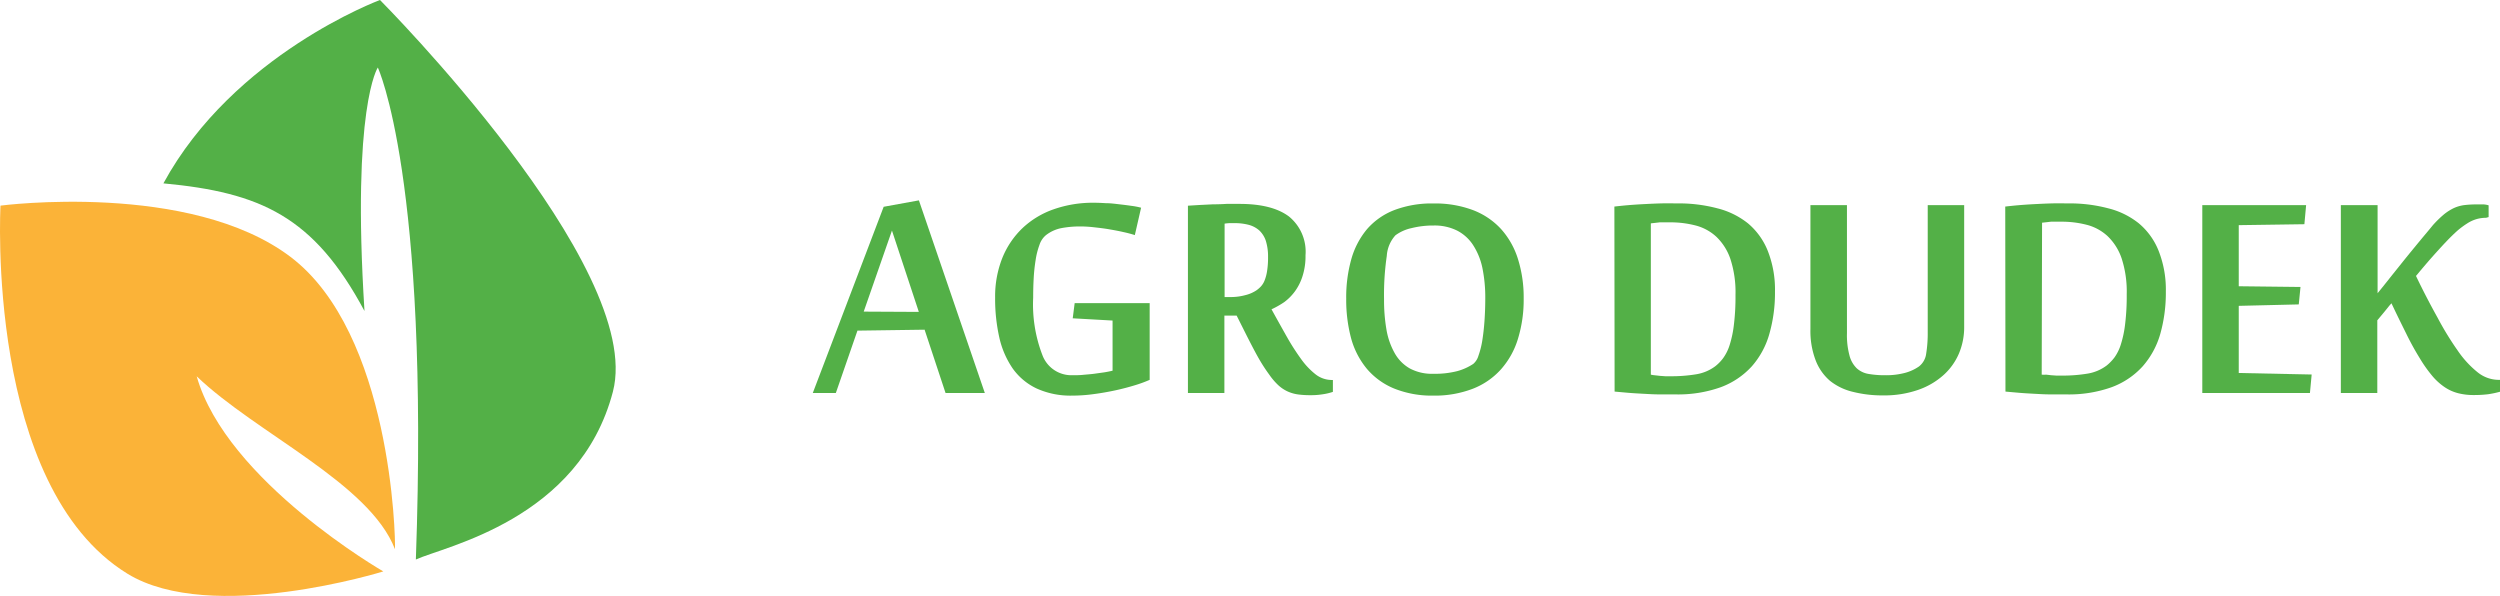
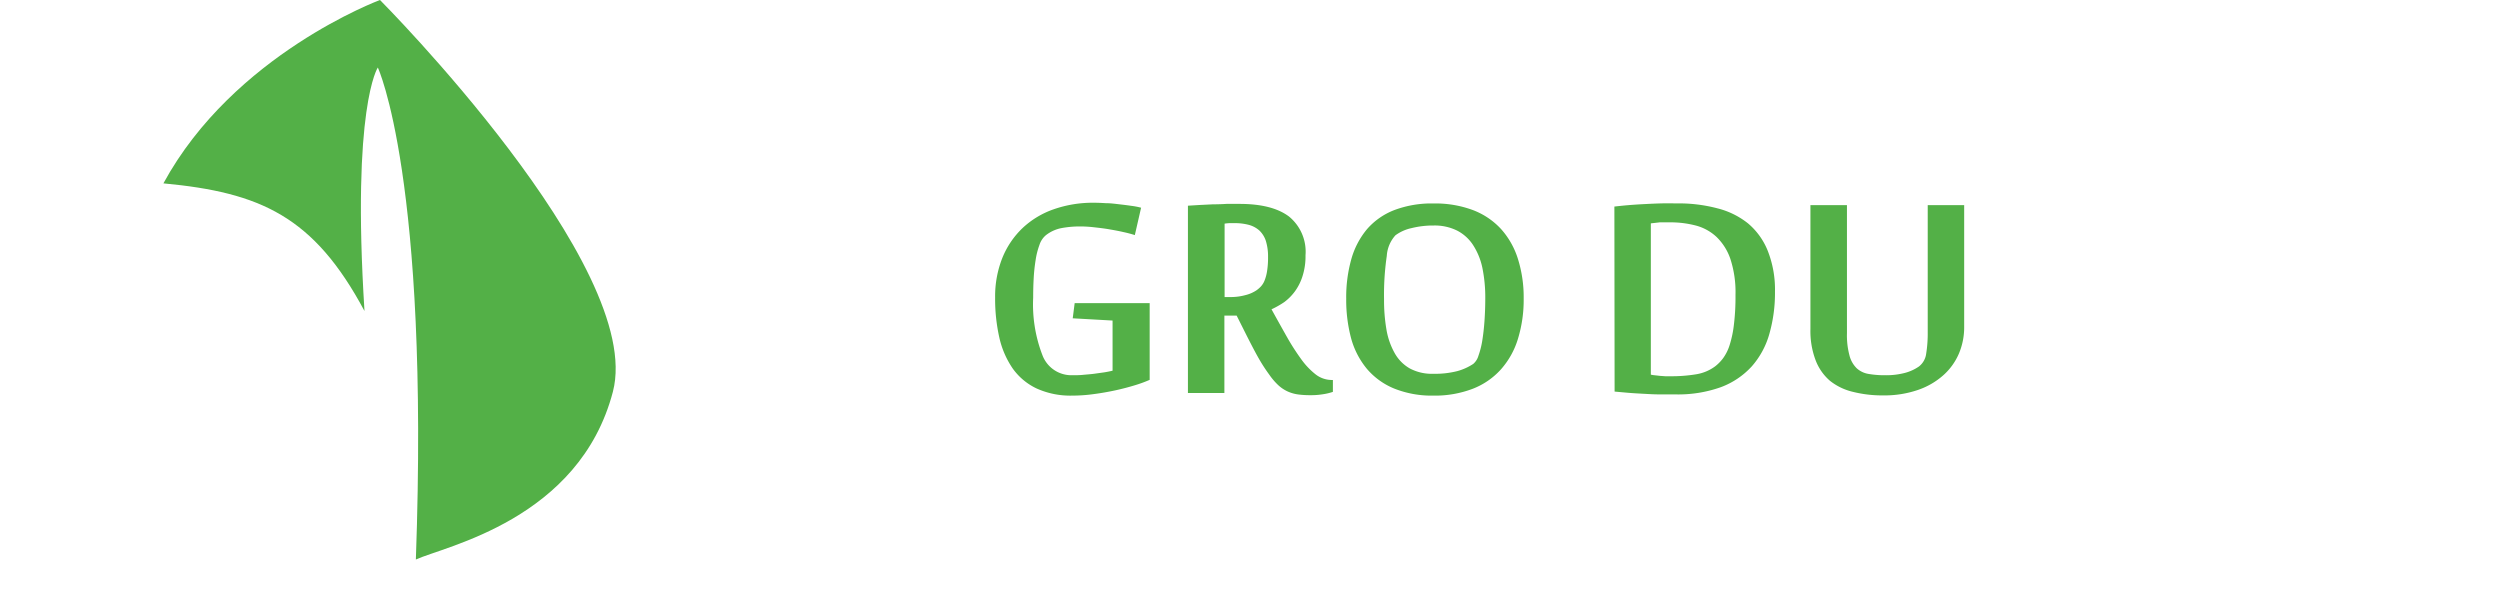
<svg xmlns="http://www.w3.org/2000/svg" viewBox="0 0 346.99 82.71">
  <defs>
    <style>.cls-1{fill:#53b047;}.cls-2{fill:#fbb338;}</style>
  </defs>
  <title>agro-dudek-logoAsset 3</title>
  <g id="Layer_2" data-name="Layer 2">
    <g id="Layer_1-2" data-name="Layer 1">
-       <path class="cls-1" d="M131.24,54.55l-2.91-8.79-9.32.13-3,8.66h-3.2l9.84-25.85,4.89-.89,9.15,26.74Zm-3.71-11.26L123.8,32l-3.92,11.25Z" />
      <path class="cls-1" d="M154.42,44.49l-5.53-.31.27-2.11h10.41V52.72a17.53,17.53,0,0,1-2.08.76c-.82.25-1.72.49-2.69.7s-2,.39-3,.52a22,22,0,0,1-3,.21,11.36,11.36,0,0,1-4.94-1,8.54,8.54,0,0,1-3.31-2.78,12.31,12.31,0,0,1-1.85-4.29,24.44,24.44,0,0,1-.58-5.55,14.44,14.44,0,0,1,1-5.49,11.89,11.89,0,0,1,2.8-4.14,12.08,12.08,0,0,1,4.32-2.61,16.4,16.4,0,0,1,5.55-.91q.75,0,1.68.06c.63,0,1.24.08,1.84.15s1.18.14,1.72.22a9.85,9.85,0,0,1,1.35.26l-.87,3.8a15.9,15.9,0,0,0-1.59-.42c-.64-.15-1.31-.27-2-.39s-1.41-.2-2.11-.28-1.33-.11-1.87-.11a13.87,13.87,0,0,0-2.56.22,5.07,5.07,0,0,0-2.22,1,2.93,2.93,0,0,0-.89,1.35,10.38,10.38,0,0,0-.53,2.1,23.77,23.77,0,0,0-.27,2.55c-.05.91-.07,1.8-.07,2.66a19.59,19.59,0,0,0,1.29,8,4.29,4.29,0,0,0,4.11,2.77c.47,0,1,0,1.49-.05s1-.08,1.55-.15l1.43-.2c.44-.07.82-.15,1.15-.23Z" />
      <path class="cls-1" d="M171.64,43.8h-1.7V54.55h-5.06v-26l1.63-.1,1.82-.09q.93,0,1.89-.06l1.83,0q4.5,0,6.83,1.73a6.3,6.3,0,0,1,2.32,5.4,9,9,0,0,1-.4,2.85,7.3,7.3,0,0,1-1.05,2.13,7,7,0,0,1-1.5,1.52,12.23,12.23,0,0,1-1.77,1c.74,1.34,1.45,2.61,2.12,3.8a32,32,0,0,0,2,3.12,10.29,10.29,0,0,0,2,2.11,3.67,3.67,0,0,0,2.23.78H185v1.65a7.77,7.77,0,0,1-1.38.33,10.28,10.28,0,0,1-1.74.13,12.5,12.5,0,0,1-1.69-.1,5.23,5.23,0,0,1-1.43-.4,5,5,0,0,1-1.3-.85A9,9,0,0,1,176.17,52a23.38,23.38,0,0,1-1.46-2.25c-.51-.89-1.08-2-1.69-3.2Zm-.83-2.57a7.68,7.68,0,0,0,2.05-.27,4.83,4.83,0,0,0,1.54-.67,4.3,4.3,0,0,0,.58-.5,2.7,2.7,0,0,0,.52-.81,5.9,5.9,0,0,0,.36-1.32,11.88,11.88,0,0,0,.14-2,7.25,7.25,0,0,0-.31-2.24A3.48,3.48,0,0,0,174.8,32a3.6,3.6,0,0,0-1.47-.79,7.69,7.69,0,0,0-2-.24l-.66,0a6.62,6.62,0,0,0-.7.07V41.23Z" />
      <path class="cls-1" d="M211.48,41.41a18.39,18.39,0,0,1-.79,5.6,11.28,11.28,0,0,1-2.36,4.25,10.2,10.2,0,0,1-3.92,2.7,14.66,14.66,0,0,1-5.48.95,14,14,0,0,1-5.47-1,9.88,9.88,0,0,1-3.76-2.74A11.32,11.32,0,0,1,187.54,47a20.69,20.69,0,0,1-.69-5.54,19.45,19.45,0,0,1,.71-5.5,11.22,11.22,0,0,1,2.19-4.17,9.61,9.61,0,0,1,3.77-2.63,14.64,14.64,0,0,1,5.46-.92,14.94,14.94,0,0,1,5.46.92,10.23,10.23,0,0,1,3.9,2.63,11.21,11.21,0,0,1,2.35,4.17A17.73,17.73,0,0,1,211.48,41.41Zm-5.33,0a20.36,20.36,0,0,0-.41-4.27A9.35,9.35,0,0,0,204.45,34a5.83,5.83,0,0,0-2.22-2,7,7,0,0,0-3.25-.7,12.35,12.35,0,0,0-3.06.36,5.83,5.83,0,0,0-2.24,1,4.69,4.69,0,0,0-1.2,2.86,37.24,37.24,0,0,0-.38,6,24.12,24.12,0,0,0,.34,4.26A10.05,10.05,0,0,0,193.57,49a5.56,5.56,0,0,0,2.09,2.13,6.48,6.48,0,0,0,3.27.75,12.45,12.45,0,0,0,3.33-.37,7.59,7.59,0,0,0,2.22-1,2.34,2.34,0,0,0,.72-1.13,11.8,11.8,0,0,0,.53-2.08c.13-.81.24-1.73.31-2.74S206.15,42.5,206.15,41.43Z" />
      <path class="cls-1" d="M224.07,28.67c.53-.06,1.16-.13,1.87-.19s1.46-.11,2.25-.15,1.59-.08,2.38-.1,1.56,0,2.27,0a21,21,0,0,1,5.51.68A11.13,11.13,0,0,1,242.61,31a9.64,9.64,0,0,1,2.75,3.82,14.67,14.67,0,0,1,1,5.65,20.64,20.64,0,0,1-.78,5.87,11.51,11.51,0,0,1-2.44,4.51,11,11,0,0,1-4.3,2.89,17.59,17.59,0,0,1-6.36,1c-.69,0-1.42,0-2.19,0s-1.52-.05-2.26-.09-1.46-.08-2.14-.14l-1.79-.16ZM229.13,52a4,4,0,0,0,.58.09l.71.08.71.05h.57a21.15,21.15,0,0,0,3.78-.28,6,6,0,0,0,2.61-1.12,5.87,5.87,0,0,0,1.09-1.13,6.36,6.36,0,0,0,.89-1.81,15,15,0,0,0,.59-2.82,31.83,31.83,0,0,0,.22-4.12,14.85,14.85,0,0,0-.71-5,7.7,7.7,0,0,0-1.95-3.08,6.73,6.73,0,0,0-2.9-1.57,13.93,13.93,0,0,0-3.55-.43h-.66l-.74,0-.69.08-.55.06Z" />
      <path class="cls-1" d="M271.9,49.05a8.51,8.51,0,0,1-2.14,3,10.3,10.3,0,0,1-3.52,2.06,14.34,14.34,0,0,1-4.89.77,16.6,16.6,0,0,1-4.16-.49A8.08,8.08,0,0,1,254,52.86,7.07,7.07,0,0,1,252,50a11.43,11.43,0,0,1-.72-4.31V28.47h5.07V46.22a10.89,10.89,0,0,0,.35,3.12,3.81,3.81,0,0,0,1,1.77,3.19,3.19,0,0,0,1.65.79,13.05,13.05,0,0,0,2.31.18,10.23,10.23,0,0,0,2.76-.33,6.17,6.17,0,0,0,1.93-.89,2.67,2.67,0,0,0,1-1.8,17.5,17.5,0,0,0,.21-2.94V28.47h5.06V45.36A9.38,9.38,0,0,1,271.9,49.05Z" />
-       <path class="cls-1" d="M278.32,28.67c.54-.06,1.16-.13,1.87-.19s1.46-.11,2.25-.15,1.59-.08,2.39-.1,1.55,0,2.26,0a20.94,20.94,0,0,1,5.51.68A11,11,0,0,1,296.86,31a9.55,9.55,0,0,1,2.75,3.82,14.67,14.67,0,0,1,1,5.65,21,21,0,0,1-.77,5.87,11.66,11.66,0,0,1-2.45,4.51,10.92,10.92,0,0,1-4.3,2.89,17.59,17.59,0,0,1-6.36,1c-.69,0-1.42,0-2.19,0s-1.52-.05-2.26-.09-1.46-.08-2.13-.14l-1.8-.16ZM283.38,52A4.1,4.1,0,0,0,284,52l.7.08.71.05H286a21.15,21.15,0,0,0,3.78-.28,6,6,0,0,0,2.62-1.12,6.54,6.54,0,0,0,1.09-1.13,6.36,6.36,0,0,0,.88-1.81,15,15,0,0,0,.59-2.82,31.83,31.83,0,0,0,.22-4.12,14.85,14.85,0,0,0-.71-5,7.7,7.7,0,0,0-1.95-3.08,6.73,6.73,0,0,0-2.9-1.57,13.9,13.9,0,0,0-3.54-.43h-.67l-.74,0-.69.08-.55.06Z" />
-       <path class="cls-1" d="M320.61,54.55H305.67V28.47h14.41l-.24,2.65-9.11.13v8.48l8.57.1-.24,2.42-8.33.2v9.32l10.12.21Z" />
-       <path class="cls-1" d="M345.05,30.23a4.76,4.76,0,0,0-1.31.18,4.93,4.93,0,0,0-1.27.58,11.9,11.9,0,0,0-1.36,1c-.47.42-1,.93-1.58,1.54s-1.3,1.4-2,2.19-1.43,1.66-2.2,2.58c1,2.1,2,4,3,5.8a41.87,41.87,0,0,0,2.79,4.56,13.83,13.83,0,0,0,2.75,3,4.67,4.67,0,0,0,2.84,1.06H347v1.65a13.77,13.77,0,0,1-1.67.35,16.18,16.18,0,0,1-2,.11,8.52,8.52,0,0,1-2.21-.27,6,6,0,0,1-1.89-.88,8.37,8.37,0,0,1-1.71-1.59,18.87,18.87,0,0,1-1.68-2.39c-.58-.94-1.18-2-1.82-3.3s-1.34-2.69-2.09-4.3a5.65,5.65,0,0,0-.46.53l-.56.69-.55.66-.4.48V54.55h-5.06V28.47H330V40.7c.49-.6,1.08-1.33,1.77-2.21l2.13-2.66c.73-.9,1.43-1.75,2.1-2.56s1.22-1.45,1.66-2a14.74,14.74,0,0,1,1.58-1.54,6.9,6.9,0,0,1,1.41-.88,5.12,5.12,0,0,1,1.44-.39,14.43,14.43,0,0,1,1.7-.09c.27,0,.58,0,.92,0a2.89,2.89,0,0,1,.7.13v1.63Z" />
      <path class="cls-1" d="M52.44,9.37s7.17,15.32,5.28,68.29c4-1.84,22.7-5.51,27.35-23.3C89.59,37,52.74,0,52.74,0S32.43,7.53,22.68,25.45C36.12,26.71,43.55,30,50.59,43.17,48.79,14.8,52.44,9.37,52.44,9.37Z" />
-       <path class="cls-2" d="M27.3,52.23c8.25,7.91,24,14.84,27.52,24,.1-1.66-.53-30-14.49-40.57S.07,28.54.07,28.54-2.09,67.47,17.69,79.63c11.59,7.12,35.51-.32,35.51-.32S31.43,66.78,27.3,52.23Z" />
    </g>
  </g>
</svg>